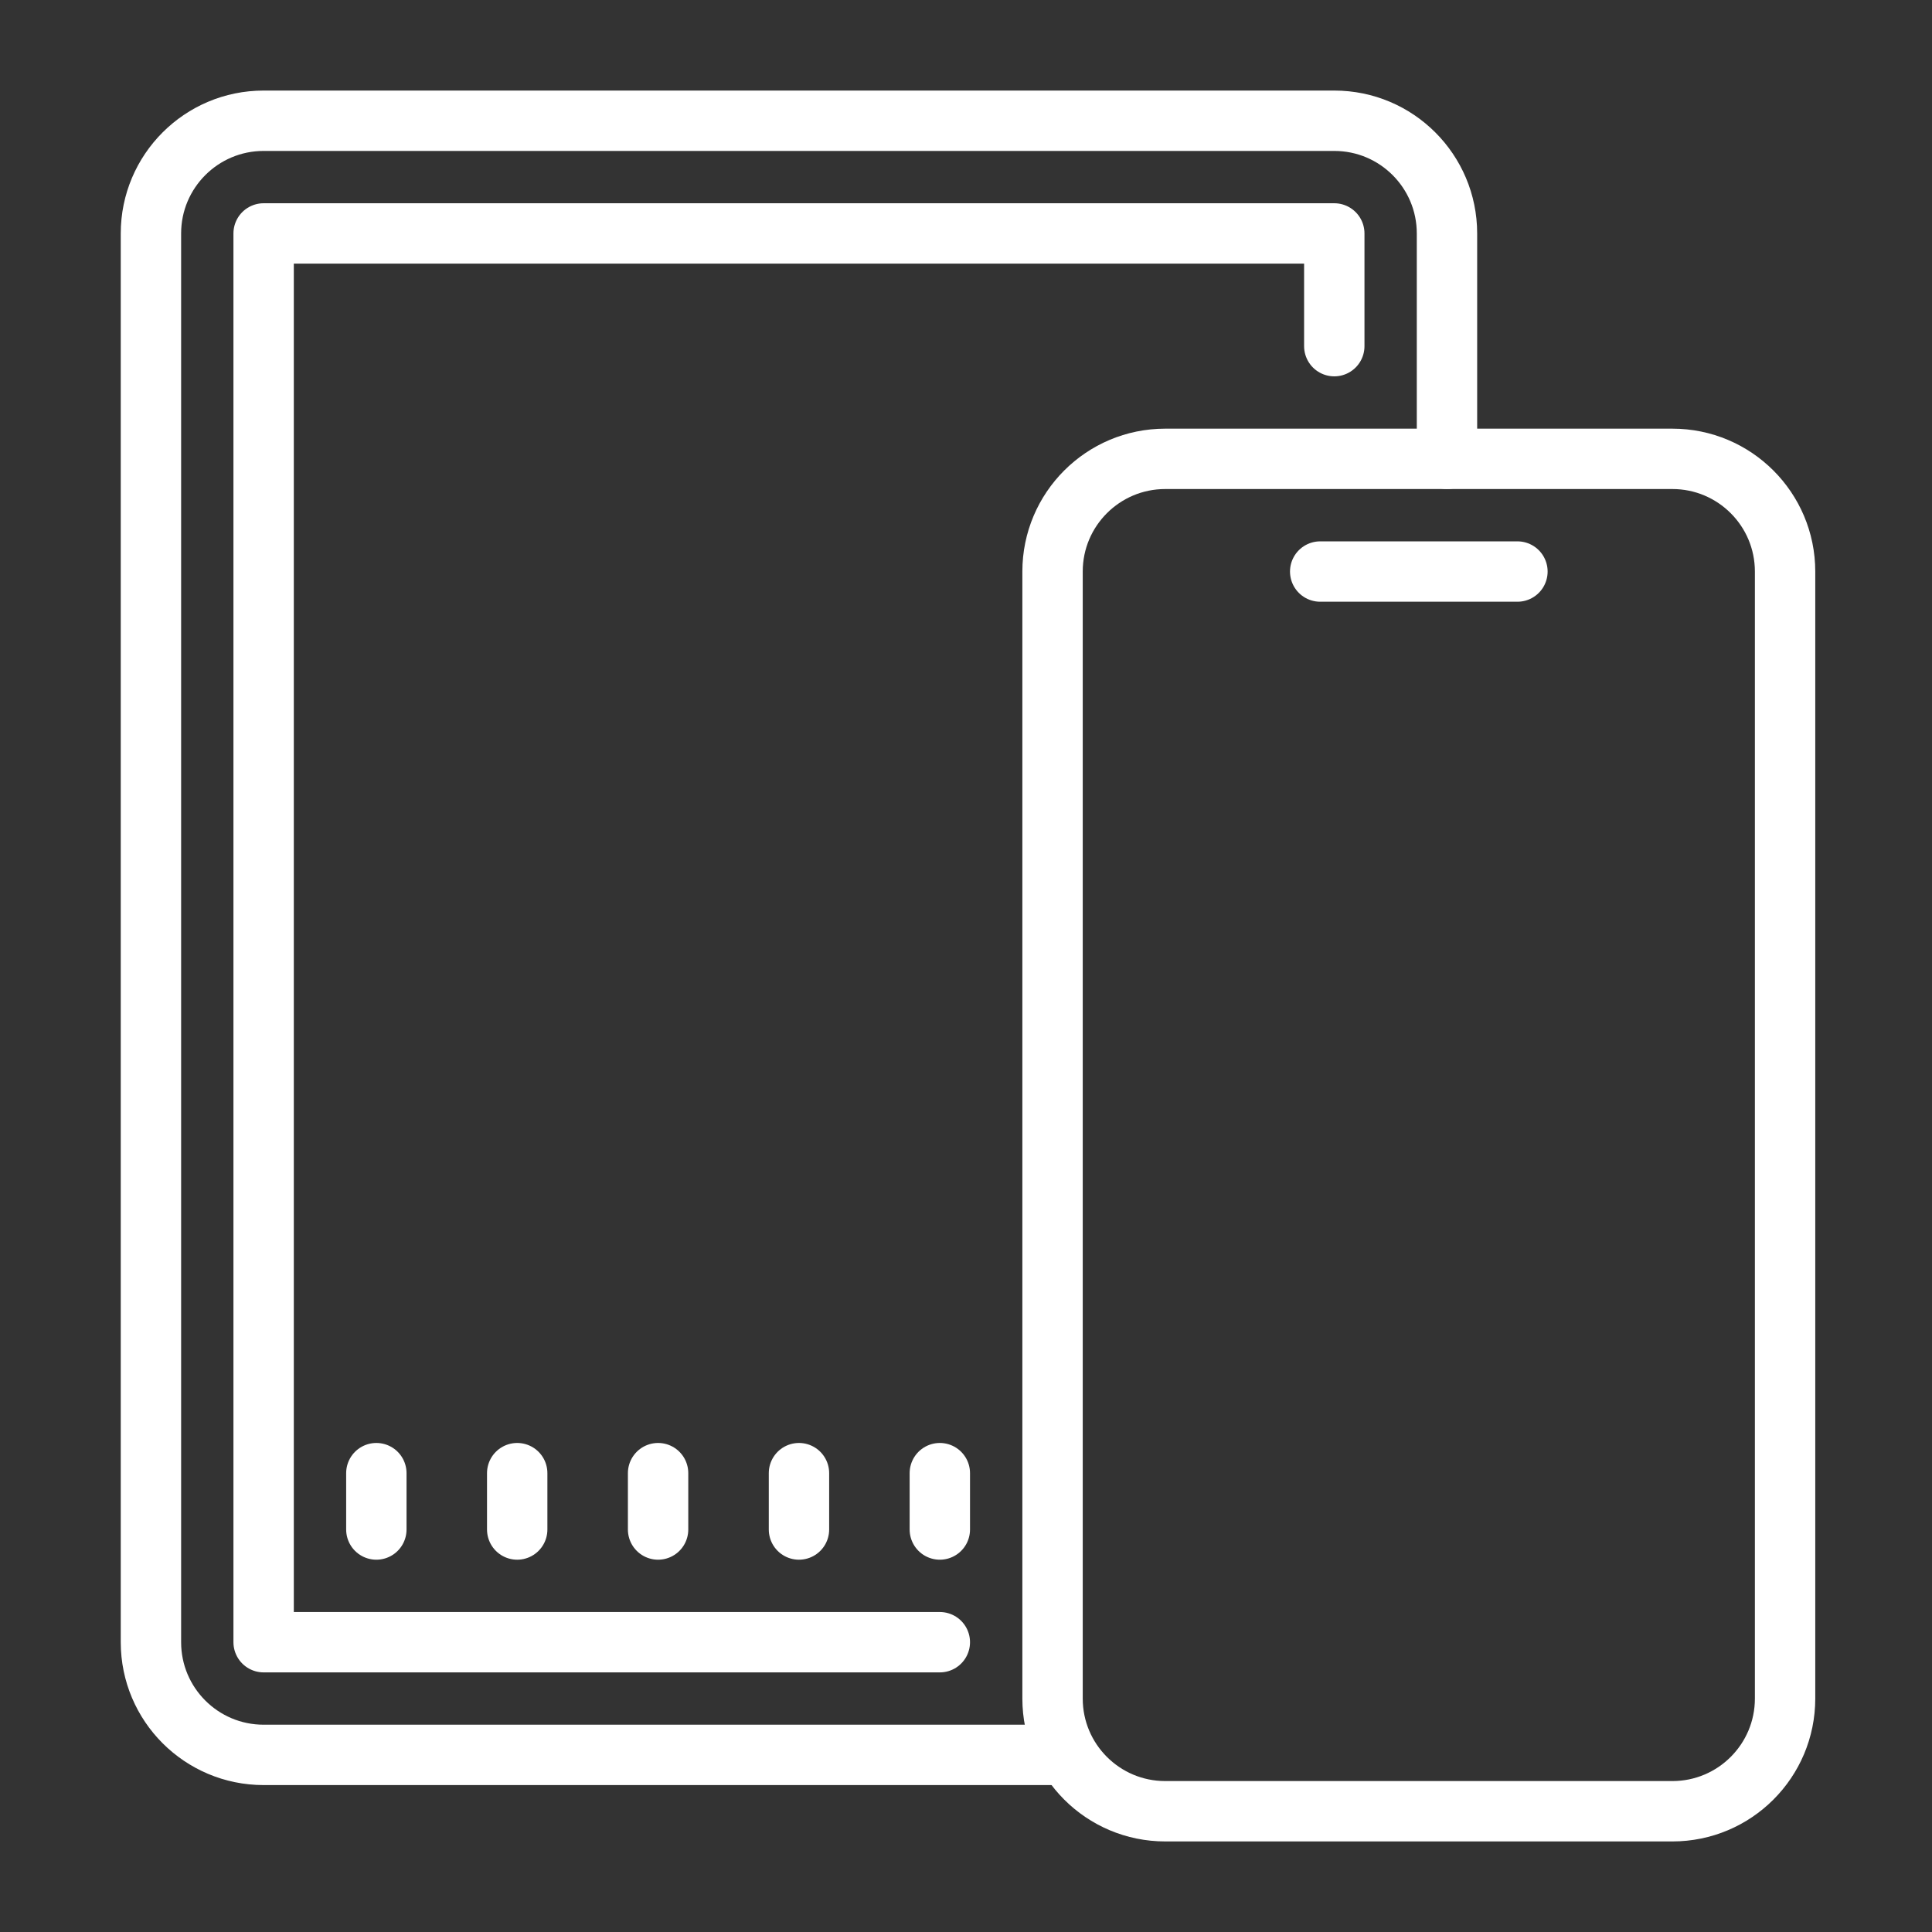
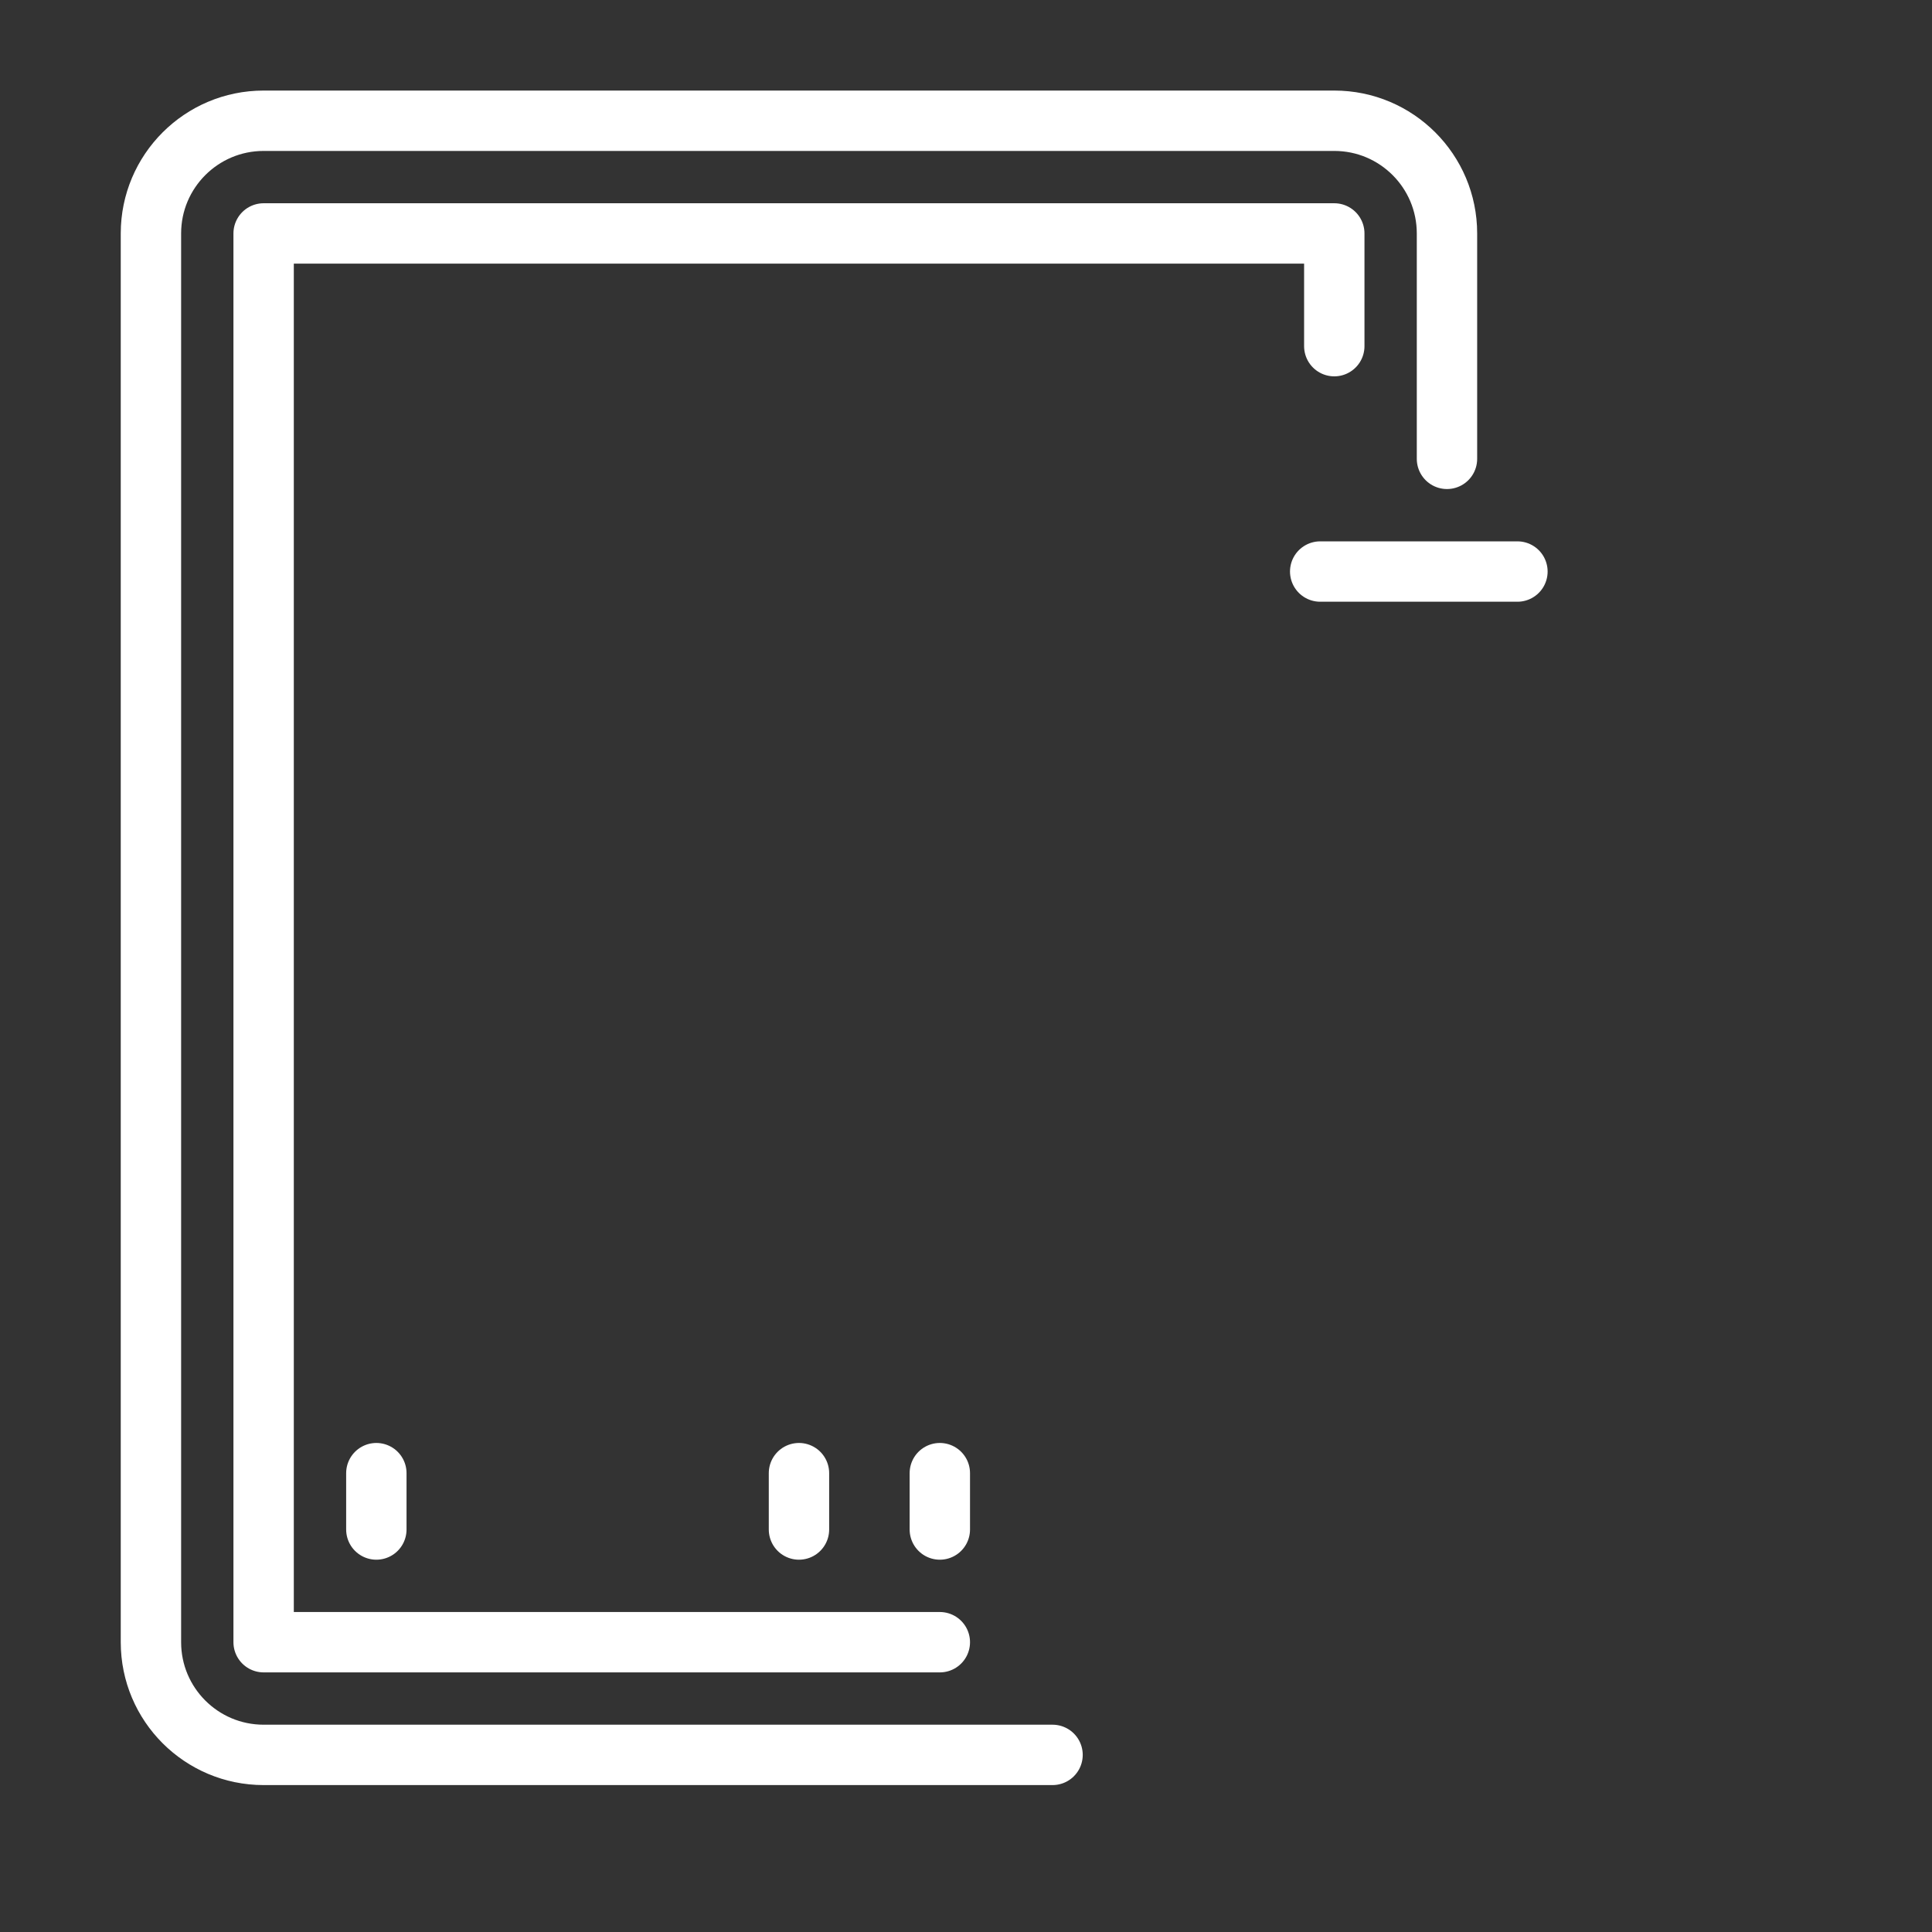
<svg xmlns="http://www.w3.org/2000/svg" width="64" height="64" viewBox="0 0 64 64" fill="none">
  <rect x="0" y="0" width="64" height="64" fill="#333333" stroke="none" />
  <path d="M43.733 18.933H50.267" stroke="white" stroke-width="2" stroke-miterlimit="10" stroke-linecap="round" stroke-linejoin="round" />
  <path d="M12.467 50.667V48.8" stroke="white" stroke-width="2" stroke-miterlimit="10" stroke-linecap="round" stroke-linejoin="round" />
-   <path d="M17.133 50.667V48.8" stroke="white" stroke-width="2" stroke-miterlimit="10" stroke-linecap="round" stroke-linejoin="round" />
-   <path d="M21.8 50.667V48.8" stroke="white" stroke-width="2" stroke-miterlimit="10" stroke-linecap="round" stroke-linejoin="round" />
  <path d="M26.467 50.667V48.8" stroke="white" stroke-width="2" stroke-miterlimit="10" stroke-linecap="round" stroke-linejoin="round" />
  <path d="M31.133 50.667V48.8" stroke="white" stroke-width="2" stroke-miterlimit="10" stroke-linecap="round" stroke-linejoin="round" />
  <path d="M31.133 54.4H8.733V7.733H44.2V11.467" stroke="white" stroke-width="2" stroke-miterlimit="10" stroke-linecap="round" stroke-linejoin="round" />
  <path d="M34.867 58.133H8.733C6.672 58.133 5 56.462 5 54.4V7.733C5 5.672 6.672 4 8.733 4H44.2C46.262 4 47.933 5.672 47.933 7.733V15.2" stroke="white" stroke-width="2" stroke-miterlimit="10" stroke-linecap="round" stroke-linejoin="round" />
-   <path d="M55.4 60H38.6C36.538 60 34.867 58.328 34.867 56.267V18.933C34.867 16.872 36.538 15.2 38.6 15.2H55.4C57.462 15.2 59.133 16.872 59.133 18.933V56.267C59.133 58.328 57.462 60 55.4 60Z" stroke="white" stroke-width="2" stroke-miterlimit="10" stroke-linecap="round" stroke-linejoin="round" />
</svg>